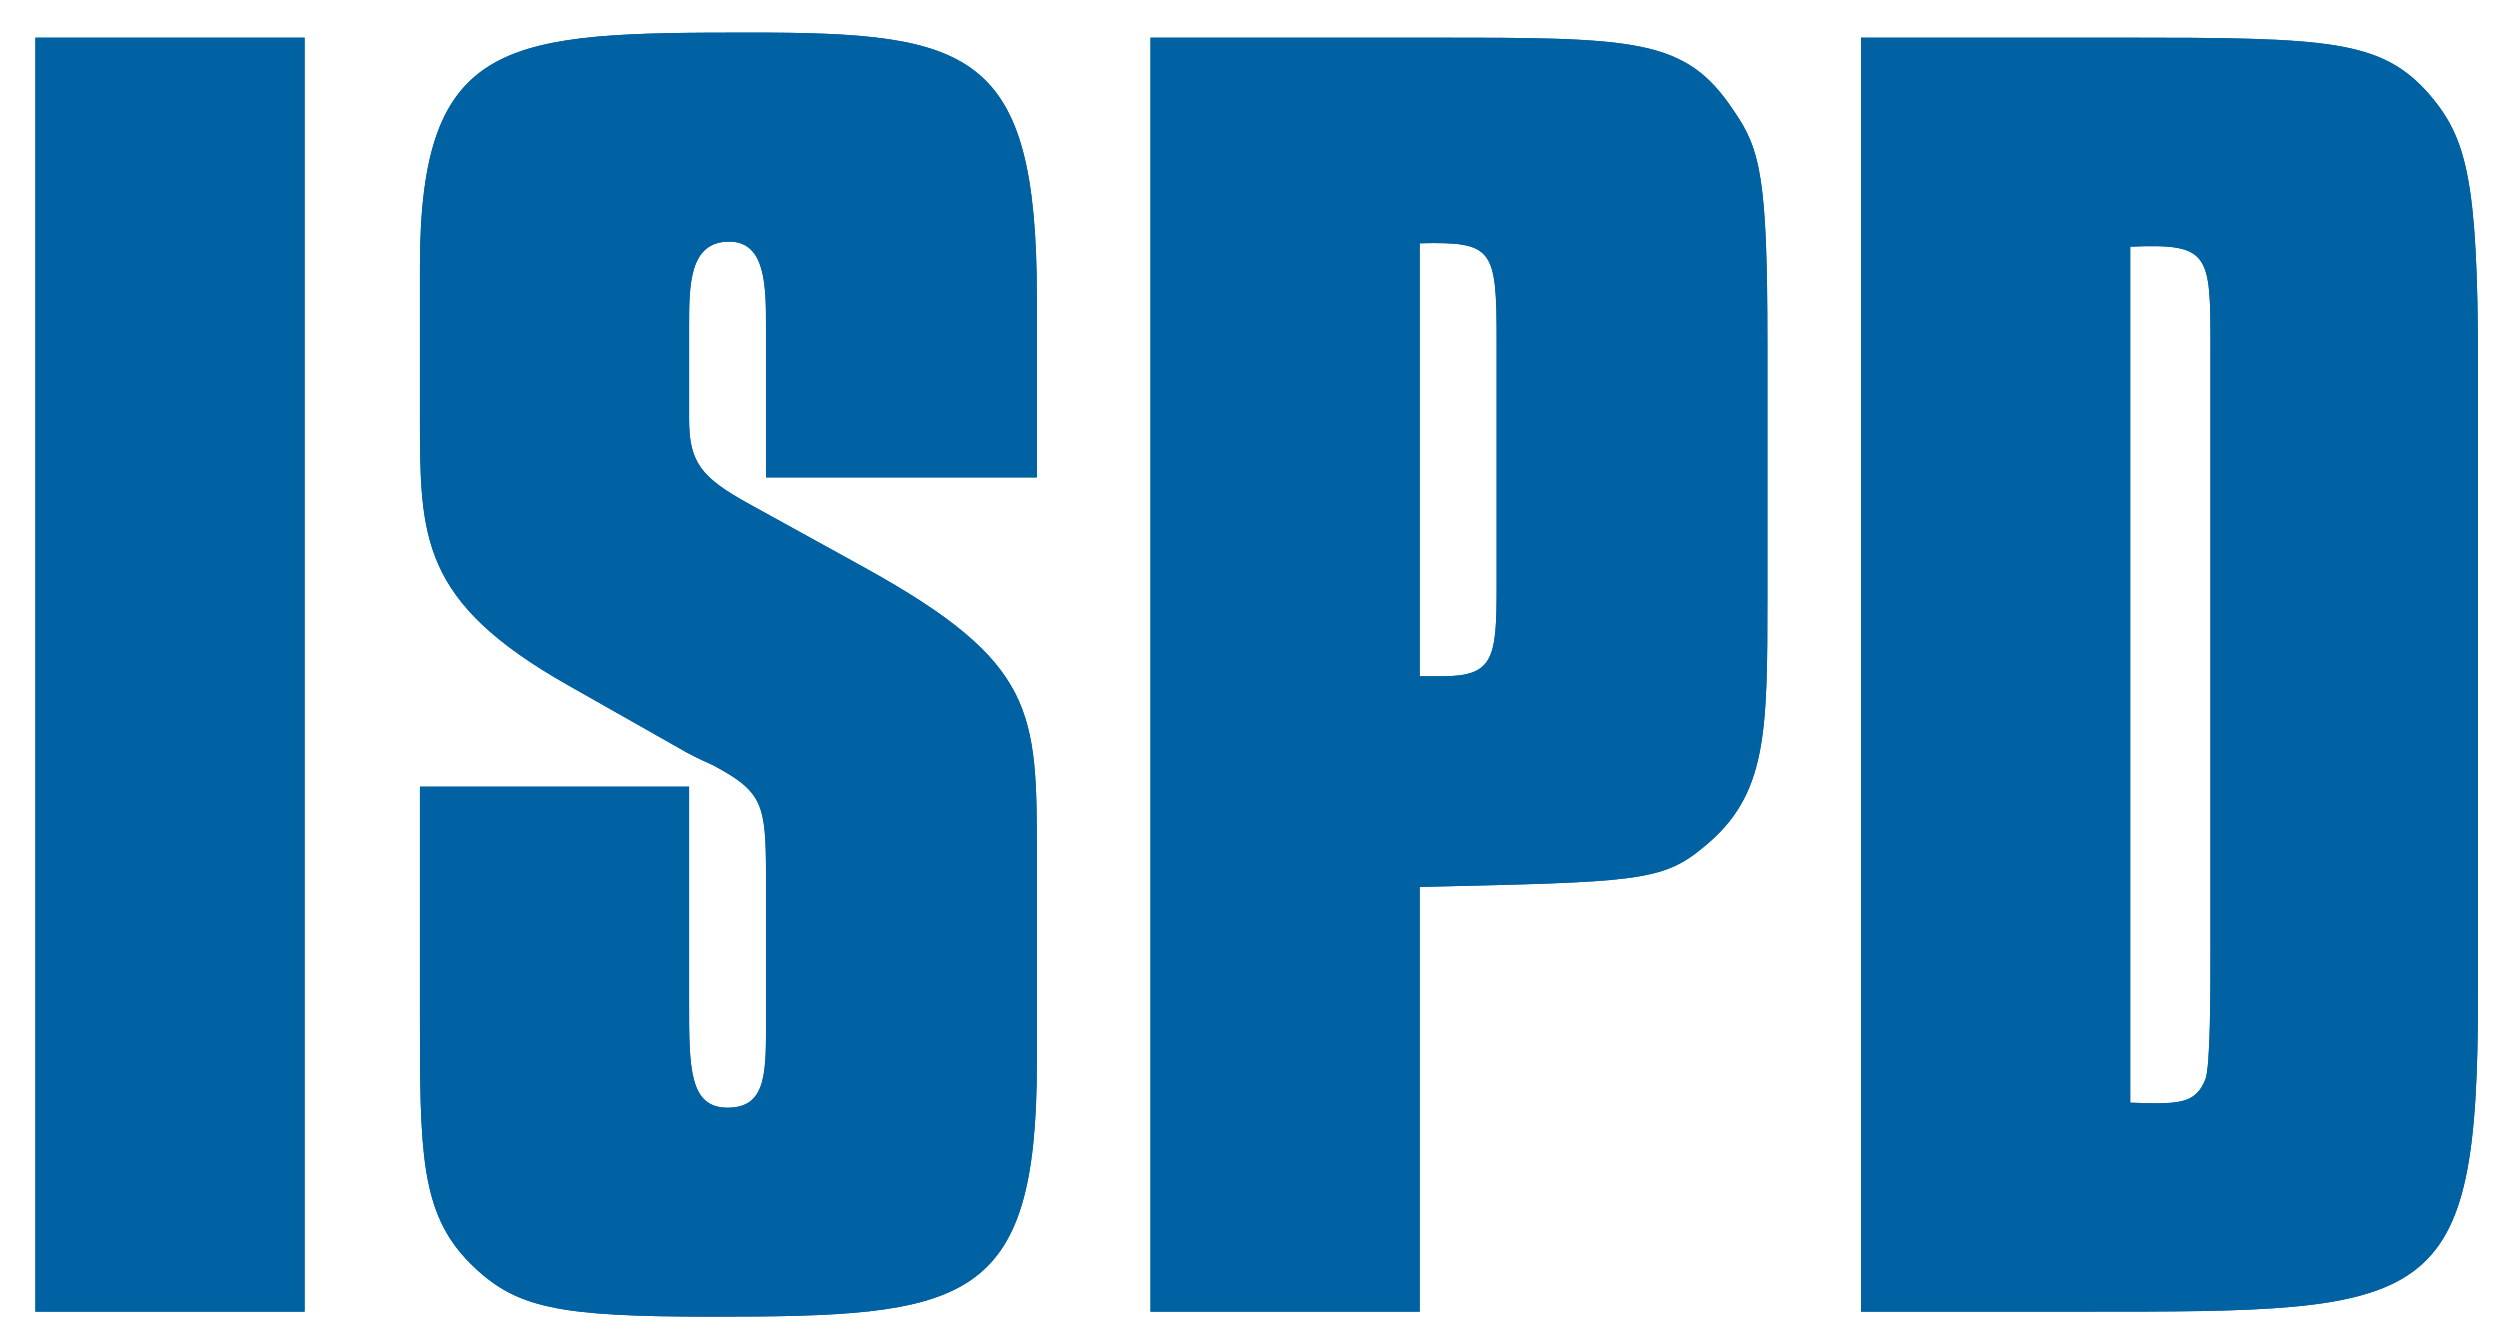
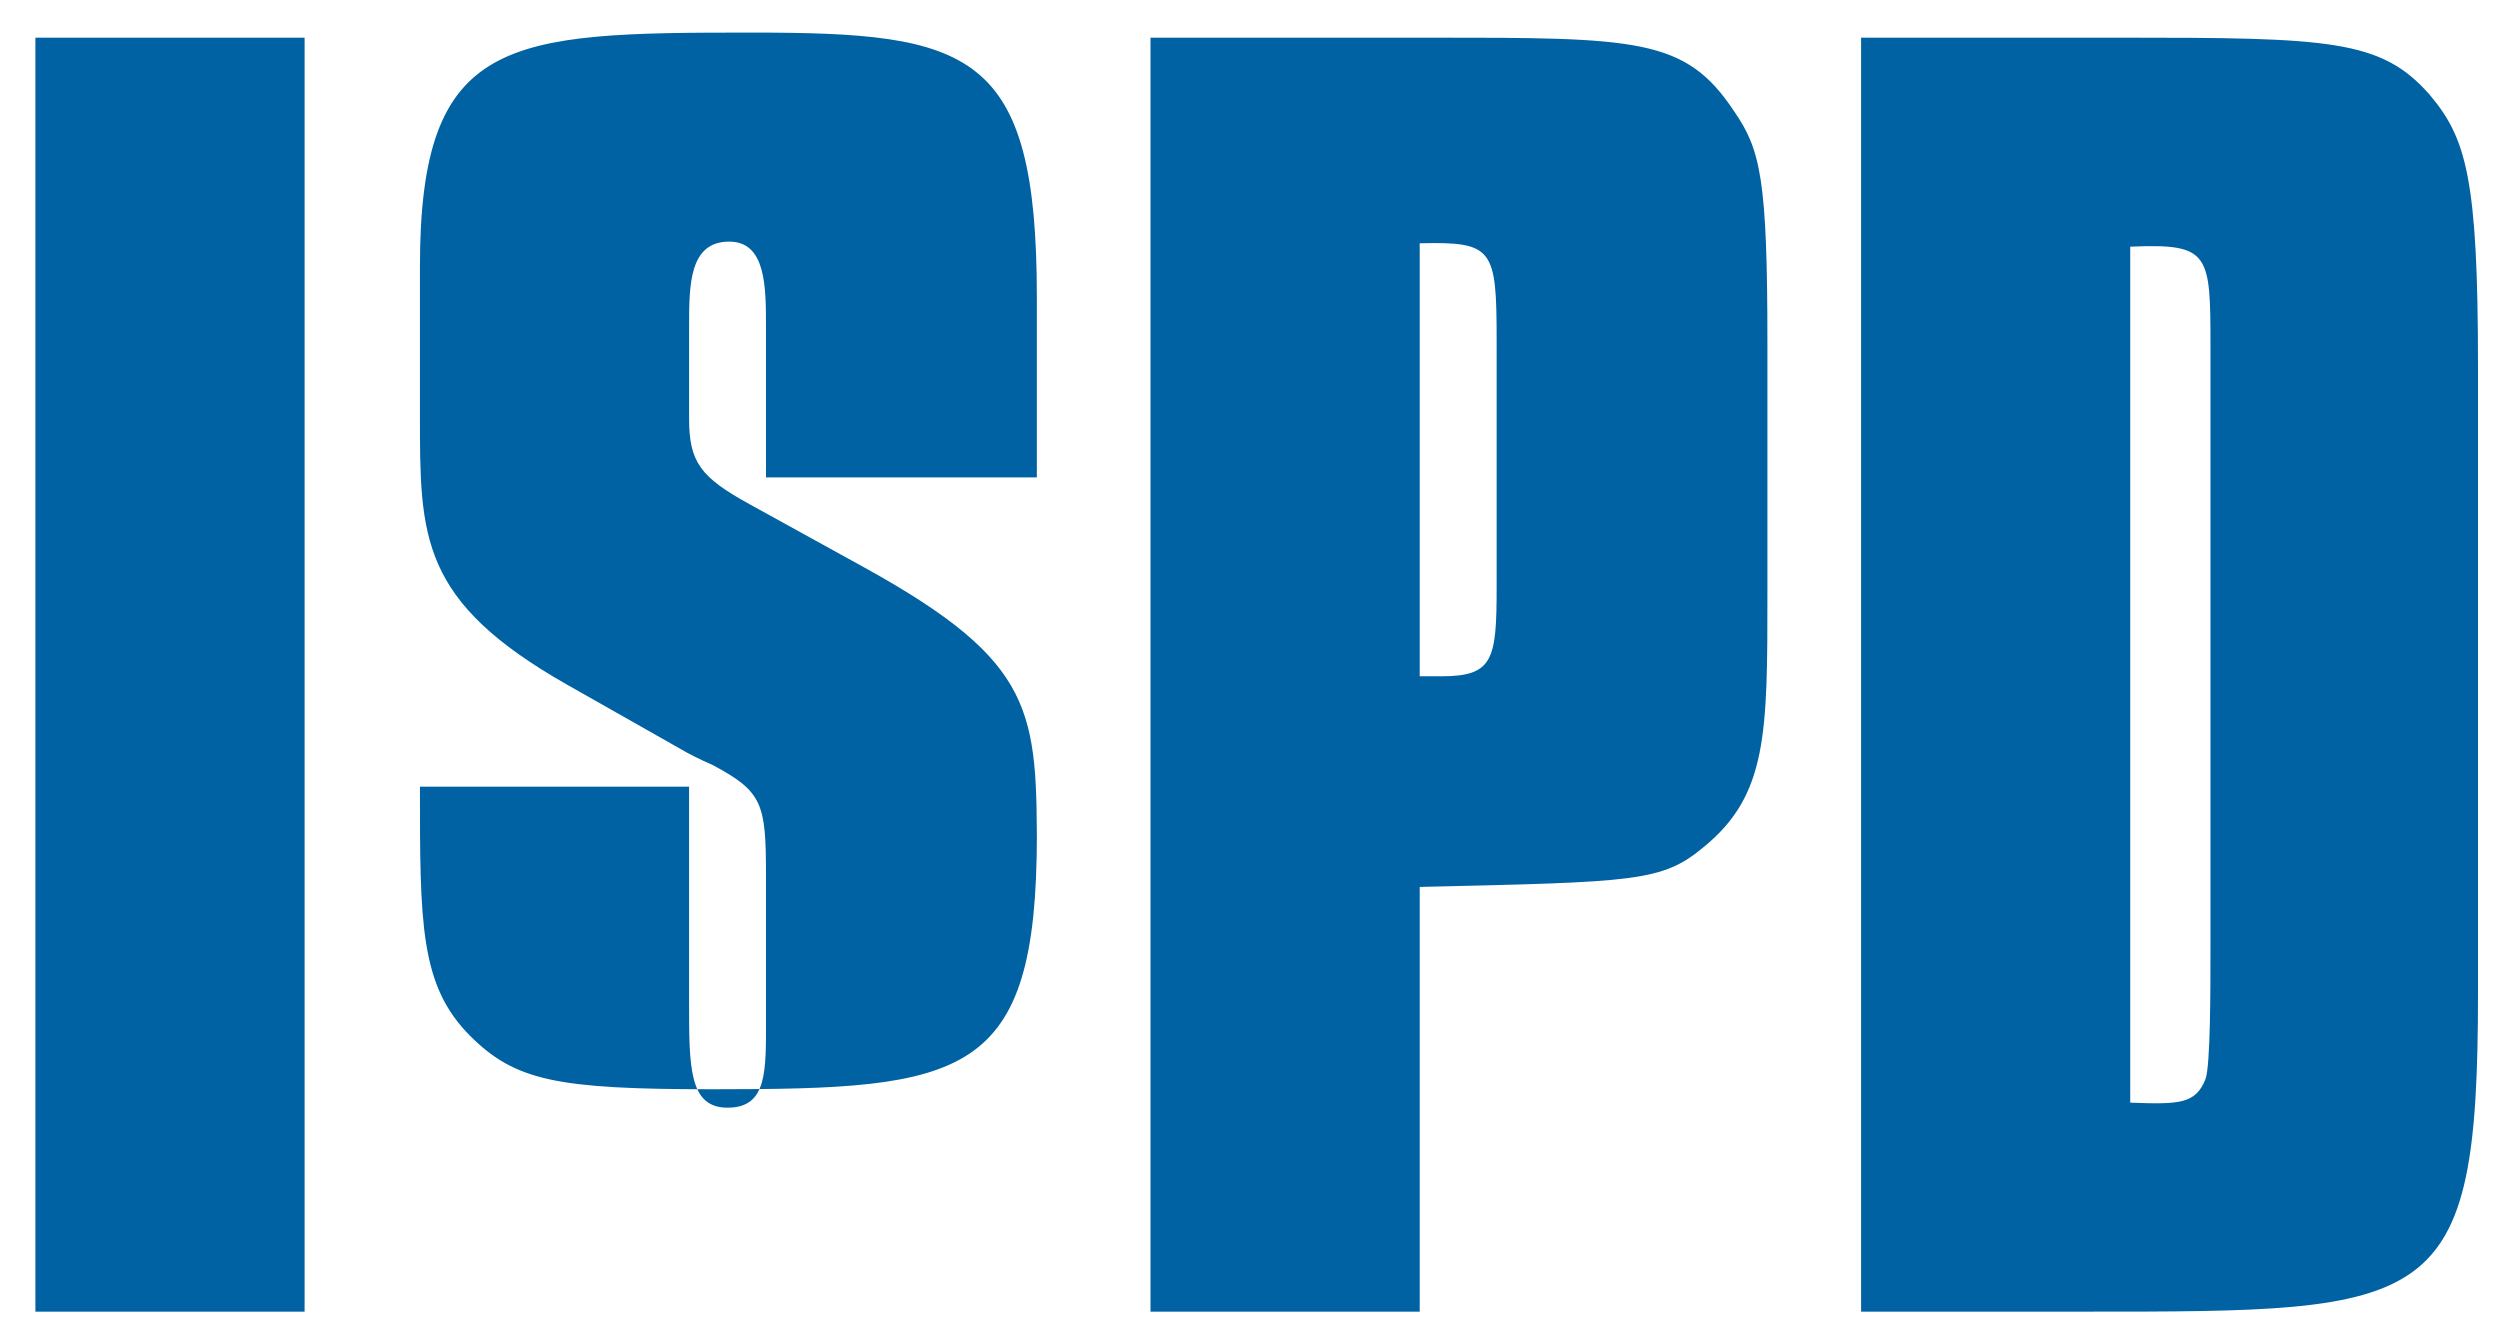
<svg xmlns="http://www.w3.org/2000/svg" version="1.1" id="Layer_1" x="0px" y="0px" width="149px" height="80px" viewBox="0 0 149 80" enable-background="new 0 0 149 80" xml:space="preserve">
  <g id="Layer_x0020_1">
-     <path fill="#0062A3" d="M18.154,2.244H2.11v75.93h16.044V2.244z M61.796,28.452V17.688c0-14.746-3.986-15.746-17.038-15.746   c-14.548,0-19.73,0.202-19.73,13.951v8.868c0,7.277,0,11.062,8.769,16.045l6.677,3.784c0.495,0.303,1.293,0.699,1.991,1   c2.988,1.595,3.188,2.292,3.188,6.577v8.469c0,3.187,0.099,5.382-2.291,5.382c-2.293,0-2.293-2.393-2.293-6.278V46.885H25.028   v13.553c0,8.17,0,11.854,2.987,14.848c2.693,2.687,5.183,3.187,14.45,3.187c15.047,0,19.332-0.598,19.332-15.145V51.069   c0-8.666,0-11.559-10.264-17.236l-6.875-3.791c-2.89-1.591-3.588-2.49-3.588-5.08v-5.479c0-2.493,0-5.083,2.392-5.083   c2.191,0,2.191,2.691,2.191,5.083v8.968H61.796L61.796,28.452z M84.615,52.861c12.854-0.296,14.448-0.296,16.938-2.389   c3.785-3.087,3.785-6.777,3.785-15.048V20.477c0-9.761-0.396-11.556-1.99-13.851c-2.893-4.382-5.781-4.382-18.232-4.382H68.57   v75.93h16.045V52.861L84.615,52.861z M84.615,14.5c4.382-0.101,4.584,0.299,4.584,5.778v14.747c0,4.285-0.202,5.282-3.292,5.282   h-1.292V14.5L84.615,14.5z M110.921,2.244v75.93h13.351c20.822,0,23.416,0,23.416-18.935V21.775c0-11.16-0.698-13.552-2.893-16.143   c-2.889-3.291-5.976-3.388-18.434-3.388H110.921L110.921,2.244z M126.962,14.702c4.782-0.202,4.782,0.396,4.782,6.073v35.676   c0,2.59,0,7.073-0.299,7.872c-0.601,1.496-1.594,1.496-4.483,1.396V14.702L126.962,14.702z" />
-     <path fill="#0062A3" d="M18.154,2.244H2.11v75.93h16.044V2.244z M61.796,28.452V17.688c0-14.746-3.986-15.746-17.038-15.746   c-14.548,0-19.73,0.202-19.73,13.951v8.868c0,7.277,0,11.062,8.769,16.045l6.677,3.784c0.495,0.303,1.293,0.699,1.991,1   c2.988,1.595,3.188,2.292,3.188,6.577v8.469c0,3.187,0.099,5.382-2.291,5.382c-2.293,0-2.293-2.393-2.293-6.278V46.885H25.028   v13.553c0,8.17,0,11.854,2.987,14.848c2.693,2.687,5.183,3.187,14.45,3.187c15.047,0,19.332-0.598,19.332-15.145V51.069   c0-8.666,0-11.559-10.264-17.236l-6.875-3.791c-2.89-1.591-3.588-2.49-3.588-5.08v-5.479c0-2.493,0-5.083,2.392-5.083   c2.191,0,2.191,2.691,2.191,5.083v8.968H61.796L61.796,28.452z M84.615,52.861c12.854-0.296,14.448-0.296,16.938-2.389   c3.785-3.087,3.785-6.777,3.785-15.048V20.477c0-9.761-0.396-11.556-1.99-13.851c-2.893-4.382-5.781-4.382-18.232-4.382H68.57   v75.93h16.045V52.861L84.615,52.861z M84.615,14.5c4.382-0.101,4.584,0.299,4.584,5.778v14.747c0,4.285-0.202,5.282-3.292,5.282   h-1.292V14.5L84.615,14.5z M110.921,2.244v75.93h13.351c20.822,0,23.416,0,23.416-18.935V21.775c0-11.16-0.698-13.552-2.893-16.143   c-2.889-3.291-5.976-3.388-18.434-3.388H110.921L110.921,2.244z M126.962,14.702c4.782-0.202,4.782,0.396,4.782,6.073v35.676   c0,2.59,0,7.073-0.299,7.872c-0.601,1.496-1.594,1.496-4.483,1.396V14.702L126.962,14.702z" />
+     <path fill="#0062A3" d="M18.154,2.244H2.11v75.93h16.044V2.244z M61.796,28.452V17.688c0-14.746-3.986-15.746-17.038-15.746   c-14.548,0-19.73,0.202-19.73,13.951v8.868c0,7.277,0,11.062,8.769,16.045l6.677,3.784c0.495,0.303,1.293,0.699,1.991,1   c2.988,1.595,3.188,2.292,3.188,6.577v8.469c0,3.187,0.099,5.382-2.291,5.382c-2.293,0-2.293-2.393-2.293-6.278V46.885H25.028   c0,8.17,0,11.854,2.987,14.848c2.693,2.687,5.183,3.187,14.45,3.187c15.047,0,19.332-0.598,19.332-15.145V51.069   c0-8.666,0-11.559-10.264-17.236l-6.875-3.791c-2.89-1.591-3.588-2.49-3.588-5.08v-5.479c0-2.493,0-5.083,2.392-5.083   c2.191,0,2.191,2.691,2.191,5.083v8.968H61.796L61.796,28.452z M84.615,52.861c12.854-0.296,14.448-0.296,16.938-2.389   c3.785-3.087,3.785-6.777,3.785-15.048V20.477c0-9.761-0.396-11.556-1.99-13.851c-2.893-4.382-5.781-4.382-18.232-4.382H68.57   v75.93h16.045V52.861L84.615,52.861z M84.615,14.5c4.382-0.101,4.584,0.299,4.584,5.778v14.747c0,4.285-0.202,5.282-3.292,5.282   h-1.292V14.5L84.615,14.5z M110.921,2.244v75.93h13.351c20.822,0,23.416,0,23.416-18.935V21.775c0-11.16-0.698-13.552-2.893-16.143   c-2.889-3.291-5.976-3.388-18.434-3.388H110.921L110.921,2.244z M126.962,14.702c4.782-0.202,4.782,0.396,4.782,6.073v35.676   c0,2.59,0,7.073-0.299,7.872c-0.601,1.496-1.594,1.496-4.483,1.396V14.702L126.962,14.702z" />
  </g>
</svg>